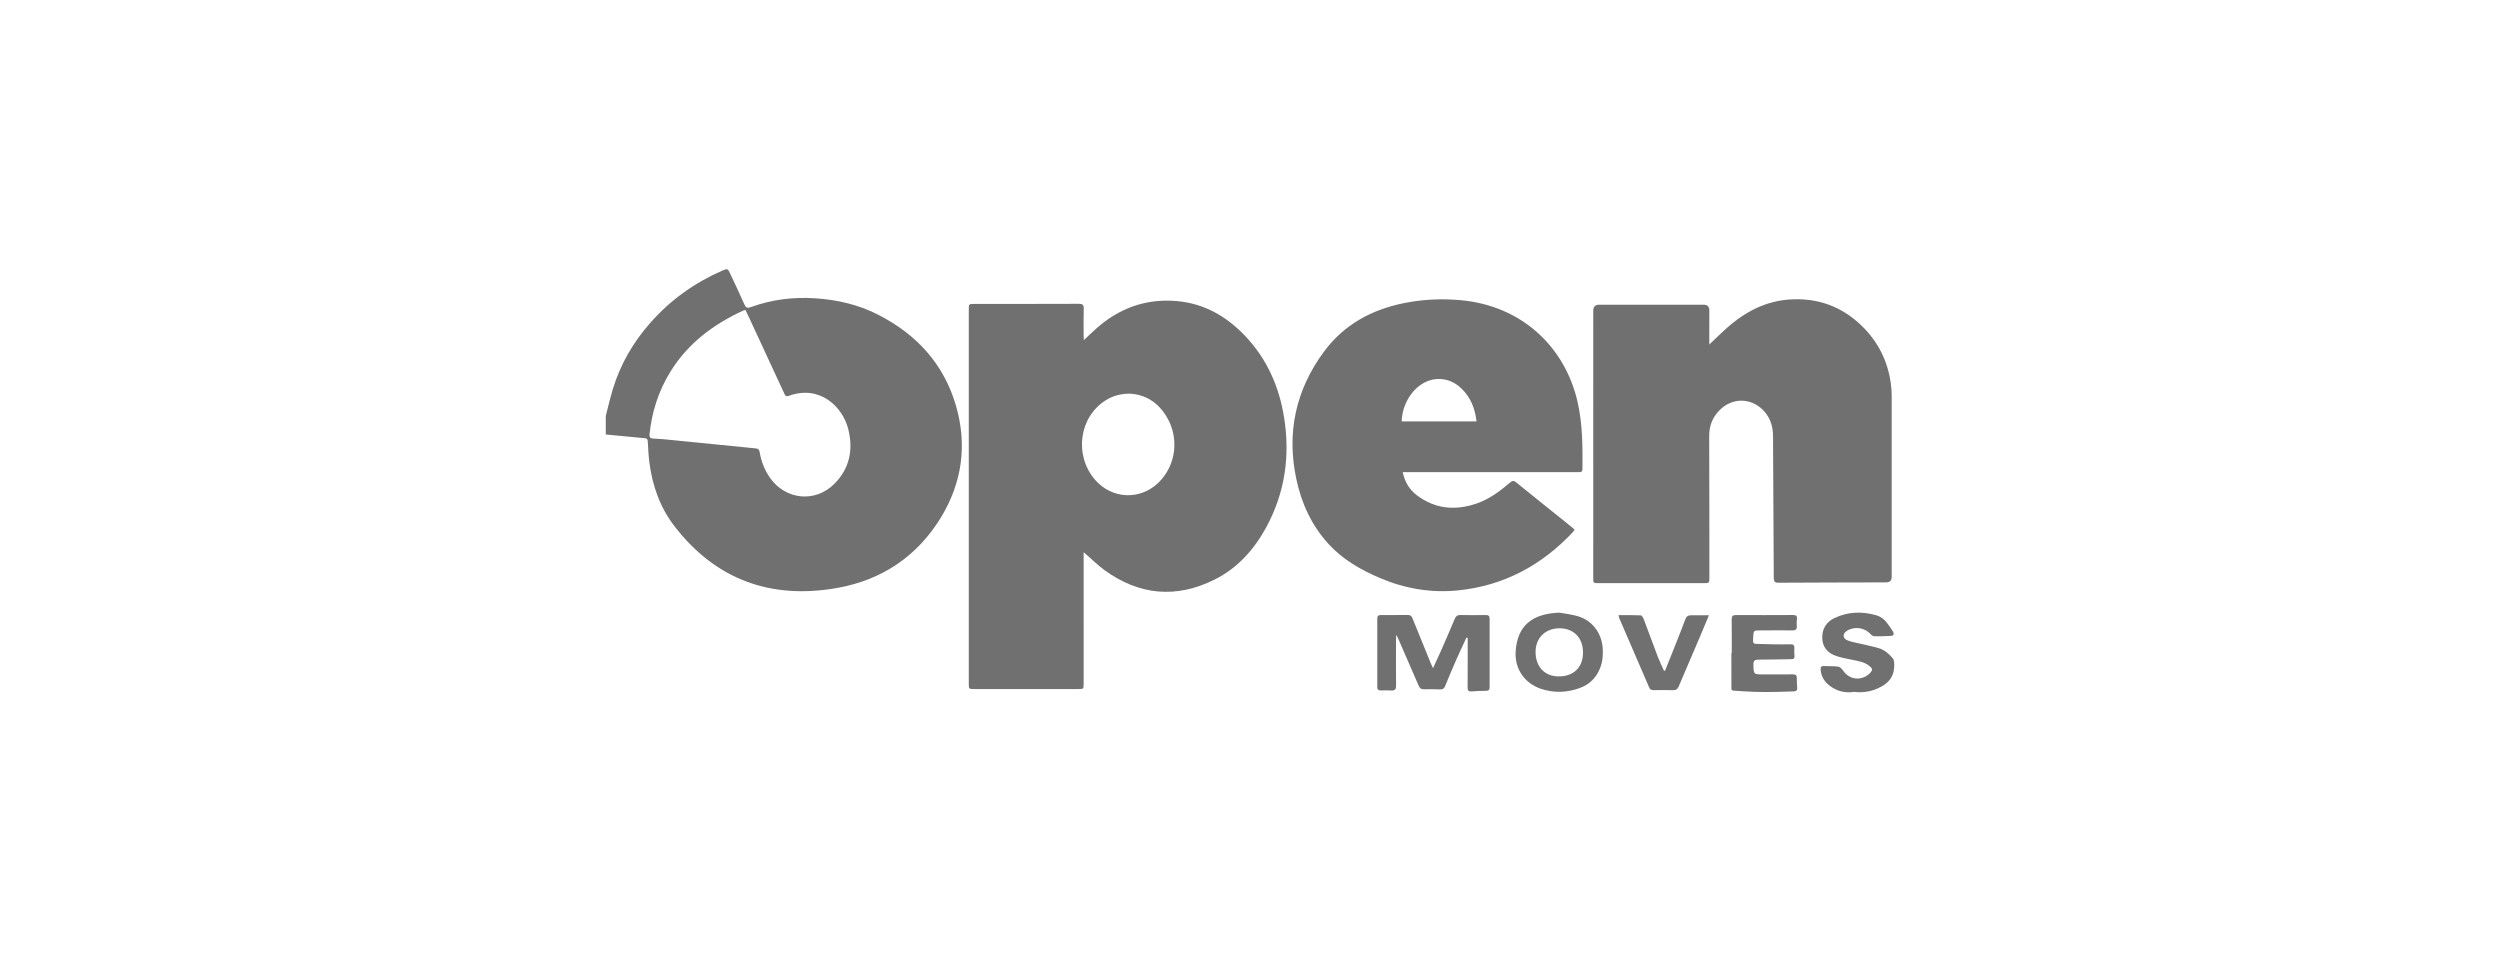
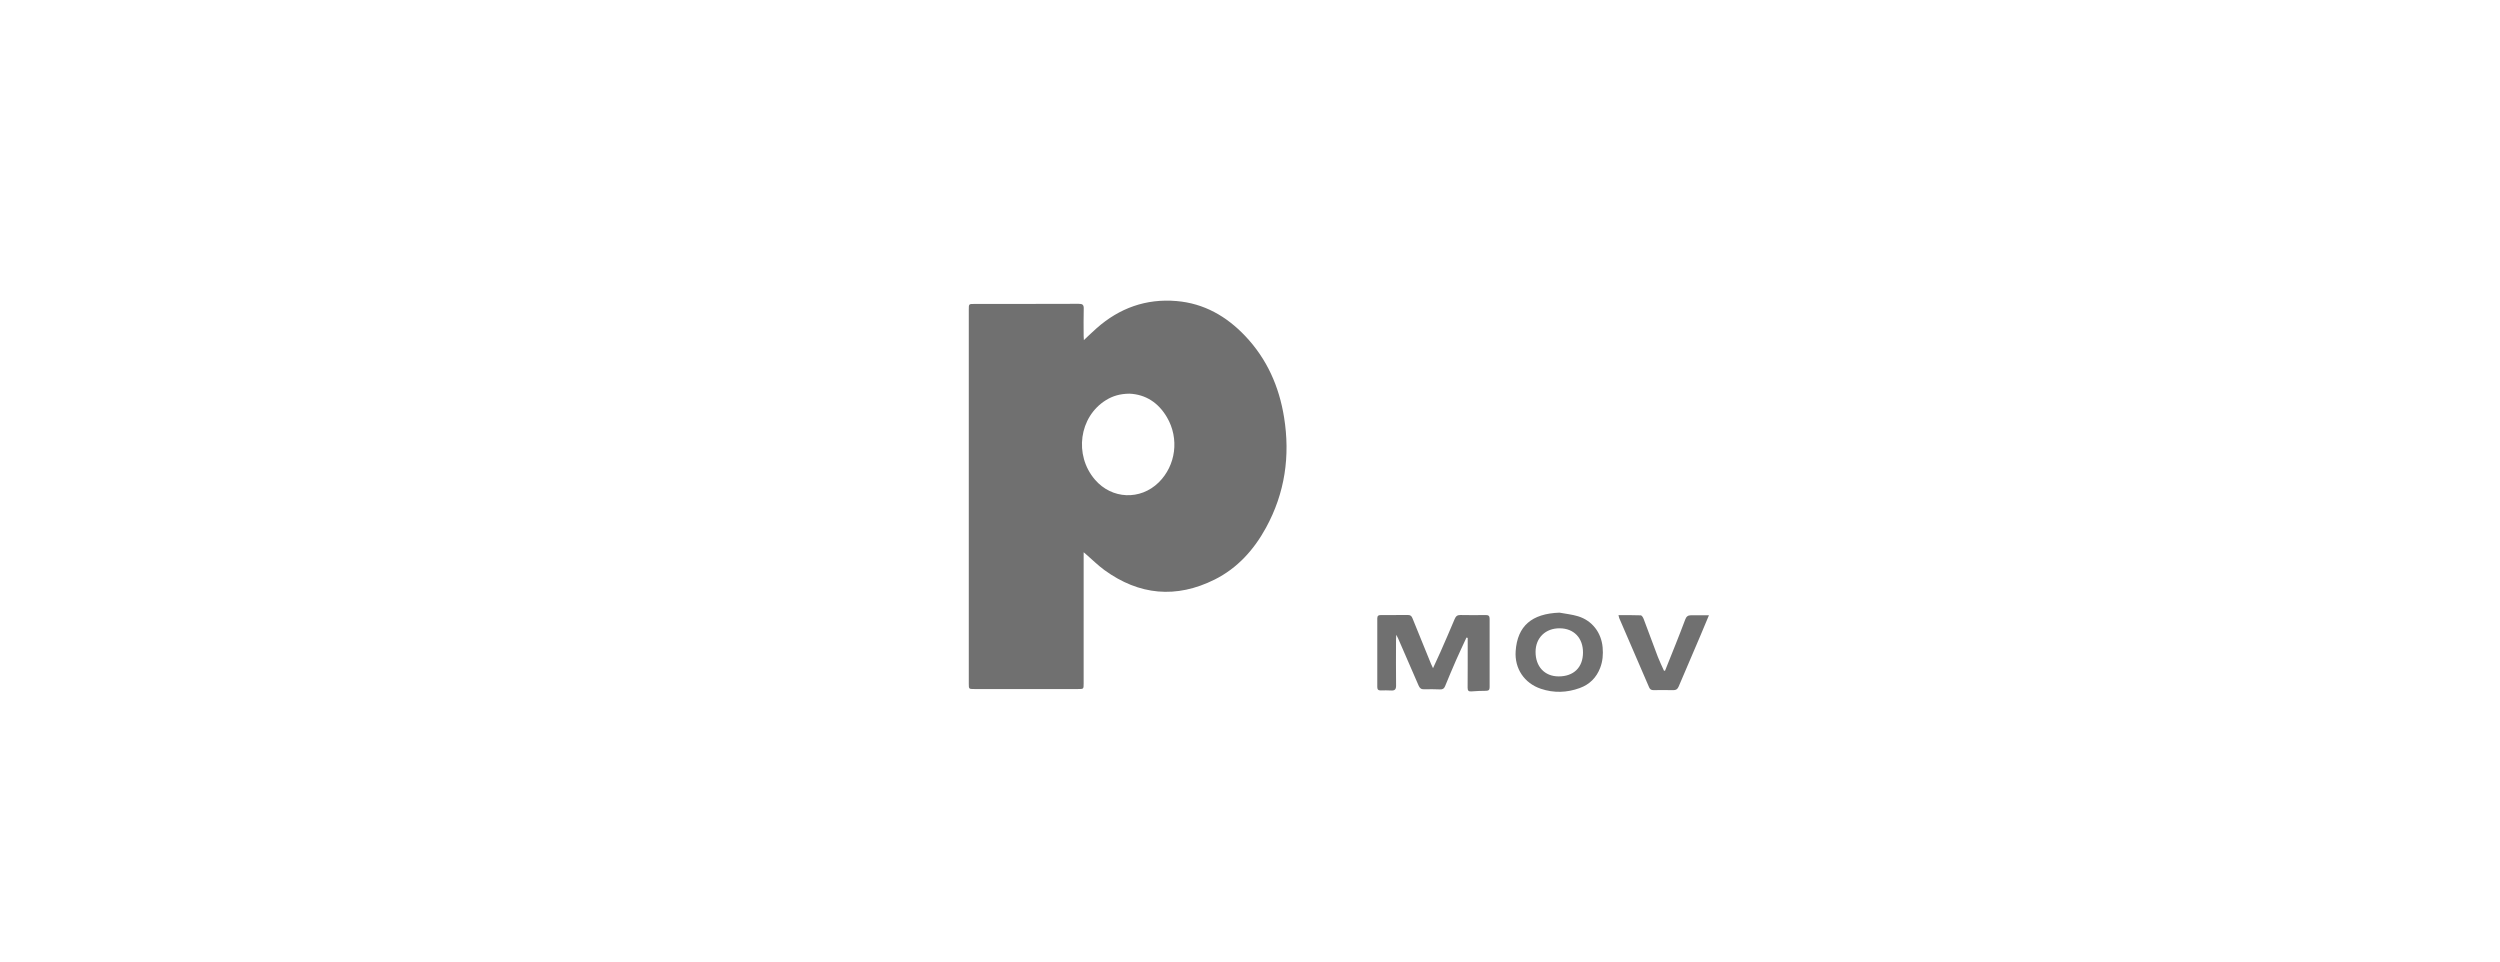
<svg xmlns="http://www.w3.org/2000/svg" width="260" height="100" viewBox="0 0 260 100" fill="none">
  <g clip-path="url(#clip0_957_9957)">
-     <path d="M63 43.261C63.238 42.345 63.449 41.42 63.721 40.514C64.502 37.912 65.837 35.607 67.636 33.568C69.72 31.207 72.225 29.407 75.123 28.141C75.641 27.915 75.694 27.928 75.922 28.419C76.425 29.499 76.938 30.575 77.42 31.664C77.57 32.003 77.708 32.079 78.082 31.942C80.251 31.151 82.491 30.871 84.799 31.024C87.077 31.174 89.256 31.678 91.286 32.709C95.321 34.758 98.169 37.857 99.426 42.211C100.596 46.261 100.07 50.168 97.876 53.784C95.413 57.839 91.739 60.318 87.072 61.147C80.189 62.368 74.457 60.3 70.161 54.748C68.639 52.782 67.832 50.483 67.527 48.024C67.442 47.336 67.411 46.641 67.371 45.949C67.359 45.735 67.325 45.598 67.068 45.575C65.711 45.453 64.356 45.317 63 45.187C63 44.545 63 43.903 63 43.261ZM77.526 32.234C77.418 32.263 77.363 32.271 77.315 32.292C74.186 33.728 71.532 35.714 69.708 38.679C68.484 40.668 67.799 42.825 67.555 45.131C67.523 45.44 67.585 45.594 67.947 45.608C68.621 45.634 69.293 45.705 69.965 45.772C72.839 46.057 75.712 46.351 78.586 46.632C78.843 46.657 78.957 46.738 79.002 47.005C79.168 47.978 79.511 48.882 80.086 49.7C81.69 51.981 84.758 52.31 86.741 50.35C88.363 48.746 88.759 46.774 88.216 44.614C87.647 42.352 85.297 39.974 82.033 41.169C81.703 41.29 81.641 41.091 81.543 40.879C80.357 38.315 79.169 35.754 77.98 33.191C77.835 32.877 77.684 32.566 77.525 32.233L77.526 32.234Z" fill="#707070" />
    <path d="M112.7 57.434C112.7 57.649 112.7 57.791 112.7 57.933C112.7 62.318 112.699 66.703 112.699 71.088C112.699 71.658 112.698 71.66 112.119 71.66C108.527 71.66 104.934 71.66 101.342 71.66C100.755 71.66 100.754 71.658 100.754 71.097C100.754 58.128 100.754 45.16 100.754 32.191C100.754 31.613 100.755 31.61 101.322 31.61C104.941 31.607 108.561 31.612 112.18 31.597C112.58 31.595 112.722 31.693 112.708 32.109C112.678 33.044 112.699 33.981 112.7 34.917C112.7 35.044 112.712 35.172 112.722 35.369C113.2 34.924 113.619 34.516 114.058 34.128C116.423 32.039 119.19 31.042 122.352 31.308C125.215 31.549 127.553 32.892 129.498 34.94C131.762 37.326 133.028 40.192 133.542 43.393C134.19 47.42 133.638 51.272 131.664 54.881C130.408 57.179 128.692 59.09 126.325 60.273C122.331 62.268 118.473 61.915 114.86 59.288C114.21 58.815 113.636 58.241 113.025 57.713C112.938 57.637 112.849 57.562 112.701 57.434H112.7ZM117.464 40.942C116.488 40.95 115.722 41.18 115.021 41.614C112.226 43.342 111.677 47.331 113.88 49.89C115.633 51.927 118.601 52.051 120.51 50.166C122.295 48.405 122.658 45.609 121.366 43.402C120.469 41.867 119.132 41.015 117.464 40.942Z" fill="#707070" />
-     <path d="M177.768 35.826C178.562 35.086 179.266 34.365 180.038 33.725C181.798 32.268 183.805 31.304 186.115 31.147C189.028 30.949 191.566 31.873 193.653 33.916C195.32 35.548 196.314 37.528 196.639 39.829C196.7 40.264 196.736 40.707 196.737 41.145C196.742 47.429 196.739 53.712 196.737 59.996C196.737 60.376 196.543 60.567 196.155 60.568C192.427 60.578 188.7 60.582 184.972 60.605C184.575 60.607 184.472 60.476 184.471 60.099C184.455 55.18 184.428 50.26 184.395 45.341C184.388 44.303 184.083 43.359 183.321 42.613C182.027 41.348 180.151 41.357 178.861 42.633C178.11 43.376 177.752 44.271 177.757 45.339C177.777 50.232 177.772 55.124 177.776 60.018C177.776 60.645 177.776 60.648 177.129 60.648C173.51 60.649 169.891 60.649 166.272 60.648C165.698 60.648 165.696 60.645 165.696 60.065C165.696 50.814 165.697 41.562 165.699 32.31C165.699 31.897 165.906 31.691 166.32 31.69C169.94 31.69 173.559 31.69 177.179 31.69C177.573 31.69 177.77 31.891 177.77 32.293C177.77 33.309 177.769 34.326 177.768 35.341C177.768 35.485 177.768 35.629 177.768 35.824V35.826Z" fill="#707070" />
-     <path d="M145.884 49.105C146.102 50.132 146.581 50.918 147.337 51.494C149.214 52.925 151.302 53.126 153.505 52.387C154.845 51.938 155.96 51.11 157.019 50.208C157.234 50.025 157.39 49.929 157.665 50.153C159.574 51.706 161.499 53.24 163.418 54.781C163.531 54.873 163.633 54.977 163.765 55.097C163.676 55.209 163.609 55.307 163.53 55.391C160.32 58.79 156.422 60.892 151.724 61.392C148.866 61.696 146.096 61.224 143.456 60.09C141.485 59.243 139.644 58.185 138.18 56.588C136.41 54.657 135.358 52.359 134.82 49.834C133.79 45.005 134.746 40.569 137.683 36.585C139.748 33.783 142.612 32.212 146.006 31.525C147.923 31.136 149.857 31.044 151.803 31.209C158.3 31.756 162.798 36.128 164.08 41.856C164.592 44.145 164.598 46.468 164.574 48.793C164.571 49.02 164.472 49.108 164.257 49.103C164.121 49.1 163.987 49.105 163.851 49.105C158.057 49.105 152.263 49.105 146.469 49.105C146.297 49.105 146.124 49.105 145.885 49.105L145.884 49.105ZM153.557 43.828C153.403 42.48 152.949 41.303 151.947 40.366C151.345 39.803 150.652 39.465 149.818 39.418C147.578 39.29 145.824 41.559 145.775 43.828H153.557Z" fill="#707070" />
    <path d="M152.511 66.307C152.149 67.094 151.776 67.877 151.427 68.669C151.034 69.564 150.658 70.466 150.286 71.369C150.185 71.615 150.041 71.711 149.766 71.698C149.213 71.673 148.658 71.673 148.105 71.687C147.801 71.695 147.651 71.57 147.535 71.299C146.829 69.651 146.107 68.008 145.39 66.364C145.353 66.279 145.305 66.199 145.209 66.015C145.199 66.249 145.187 66.384 145.187 66.518C145.185 68.109 145.171 69.701 145.192 71.291C145.198 71.706 145.054 71.84 144.656 71.811C144.306 71.786 143.954 71.8 143.603 71.806C143.355 71.809 143.236 71.717 143.237 71.452C143.243 69.071 143.243 66.692 143.237 64.311C143.237 64.042 143.362 63.966 143.609 63.967C144.555 63.972 145.5 63.973 146.446 63.961C146.718 63.958 146.819 64.102 146.906 64.32C147.542 65.897 148.185 67.47 148.826 69.043C148.876 69.165 148.937 69.282 149.034 69.492C149.321 68.866 149.582 68.319 149.825 67.764C150.319 66.637 150.814 65.509 151.288 64.373C151.408 64.086 151.561 63.956 151.886 63.962C152.764 63.981 153.642 63.976 154.52 63.965C154.814 63.961 154.922 64.064 154.921 64.362C154.913 66.729 154.914 69.096 154.921 71.462C154.922 71.738 154.827 71.842 154.549 71.844C154.049 71.847 153.549 71.863 153.052 71.905C152.73 71.933 152.629 71.833 152.632 71.51C152.646 69.933 152.64 68.355 152.641 66.777C152.641 66.632 152.641 66.486 152.641 66.341C152.598 66.329 152.555 66.318 152.512 66.306L152.511 66.307Z" fill="#707070" />
    <path d="M162.184 63.715C162.829 63.837 163.492 63.901 164.116 64.092C165.592 64.542 166.538 65.794 166.674 67.326C166.739 68.056 166.683 68.765 166.42 69.452C166.029 70.471 165.322 71.186 164.284 71.56C162.953 72.041 161.608 72.087 160.259 71.636C158.523 71.055 157.5 69.522 157.629 67.708C157.813 65.102 159.301 63.82 162.184 63.715ZM164.632 67.87C164.639 66.35 163.686 65.355 162.213 65.343C160.734 65.331 159.705 66.331 159.699 67.784C159.692 69.323 160.638 70.338 162.085 70.346C163.66 70.354 164.626 69.416 164.632 67.87Z" fill="#707070" />
-     <path d="M180.101 67.916C180.101 66.753 180.113 65.589 180.095 64.427C180.089 64.078 180.202 63.961 180.558 63.964C182.529 63.976 184.501 63.972 186.473 63.961C186.785 63.96 186.925 64.046 186.883 64.375C186.853 64.612 186.846 64.857 186.866 65.095C186.894 65.443 186.763 65.566 186.405 65.561C185.284 65.547 184.163 65.559 183.043 65.564C182.382 65.566 182.381 65.569 182.334 66.207C182.324 66.34 182.333 66.475 182.321 66.608C182.3 66.842 182.401 66.958 182.64 66.964C183.274 66.978 183.907 67.001 184.542 67.01C185.096 67.017 185.65 67.022 186.203 67.007C186.49 67 186.632 67.082 186.612 67.391C186.595 67.656 186.597 67.927 186.627 68.192C186.661 68.492 186.522 68.553 186.257 68.556C185.136 68.567 184.016 68.607 182.895 68.603C182.498 68.601 182.346 68.705 182.357 69.121C182.381 70.137 182.363 70.137 183.398 70.137C184.411 70.137 185.424 70.146 186.437 70.132C186.745 70.128 186.88 70.217 186.868 70.541C186.856 70.874 186.891 71.208 186.91 71.542C186.924 71.774 186.823 71.894 186.586 71.901C185.942 71.921 185.297 71.953 184.652 71.961C183.913 71.969 183.174 71.974 182.435 71.952C181.721 71.93 181.009 71.873 180.296 71.828C179.999 71.808 180.066 71.577 180.066 71.404C180.061 70.241 180.063 69.078 180.063 67.915C180.076 67.915 180.089 67.915 180.102 67.915L180.101 67.916Z" fill="#707070" />
-     <path d="M192.819 71.959C191.884 72.095 191.056 71.891 190.321 71.34C189.755 70.917 189.402 70.374 189.347 69.657C189.328 69.395 189.398 69.251 189.699 69.268C190.197 69.294 190.702 69.266 191.194 69.334C191.373 69.359 191.562 69.566 191.678 69.736C192.248 70.574 193.242 70.815 194.112 70.296C194.238 70.221 194.355 70.126 194.457 70.021C194.786 69.679 194.773 69.54 194.398 69.245C193.88 68.835 193.248 68.749 192.626 68.62C191.995 68.489 191.347 68.381 190.757 68.141C189.959 67.817 189.513 67.177 189.513 66.29C189.513 65.373 189.944 64.683 190.761 64.29C192.17 63.61 193.647 63.559 195.141 63.992C195.68 64.148 196.076 64.512 196.387 64.968C196.545 65.201 196.721 65.423 196.863 65.665C196.923 65.767 196.961 65.924 196.923 66.024C196.898 66.092 196.724 66.132 196.614 66.136C196.061 66.161 195.508 66.185 194.955 66.175C194.819 66.173 194.649 66.076 194.557 65.97C193.948 65.266 192.868 65.102 192.07 65.61C191.624 65.894 191.617 66.371 192.101 66.582C192.502 66.757 192.953 66.819 193.384 66.924C194.051 67.087 194.727 67.217 195.385 67.409C195.984 67.584 196.446 67.986 196.839 68.456C196.912 68.543 196.968 68.666 196.979 68.778C197.121 70.208 196.544 71.048 195.248 71.612C194.466 71.953 193.643 72.052 192.82 71.957L192.819 71.959Z" fill="#707070" />
    <path d="M177.73 63.988C177.414 64.743 177.135 65.418 176.849 66.09C176.092 67.861 175.329 69.628 174.58 71.402C174.464 71.677 174.304 71.785 174.002 71.777C173.328 71.758 172.653 71.766 171.978 71.774C171.751 71.776 171.606 71.71 171.51 71.487C170.481 69.091 169.443 66.7 168.41 64.306C168.375 64.224 168.363 64.132 168.323 63.977C169.125 63.977 169.887 63.962 170.647 63.995C170.752 64 170.886 64.228 170.942 64.376C171.441 65.688 171.917 67.009 172.418 68.32C172.606 68.81 172.843 69.282 173.058 69.762C173.094 69.757 173.132 69.752 173.168 69.747C173.534 68.833 173.903 67.92 174.266 67.005C174.604 66.147 174.946 65.289 175.266 64.424C175.373 64.133 175.54 63.985 175.855 63.988C176.446 63.993 177.037 63.989 177.731 63.989L177.73 63.988Z" fill="#707070" />
  </g>
  <defs>
    <clipPath id="clip0_957_9957">
      <rect width="134" height="44" fill="white" transform="translate(63 28)" />
    </clipPath>
  </defs>
</svg>